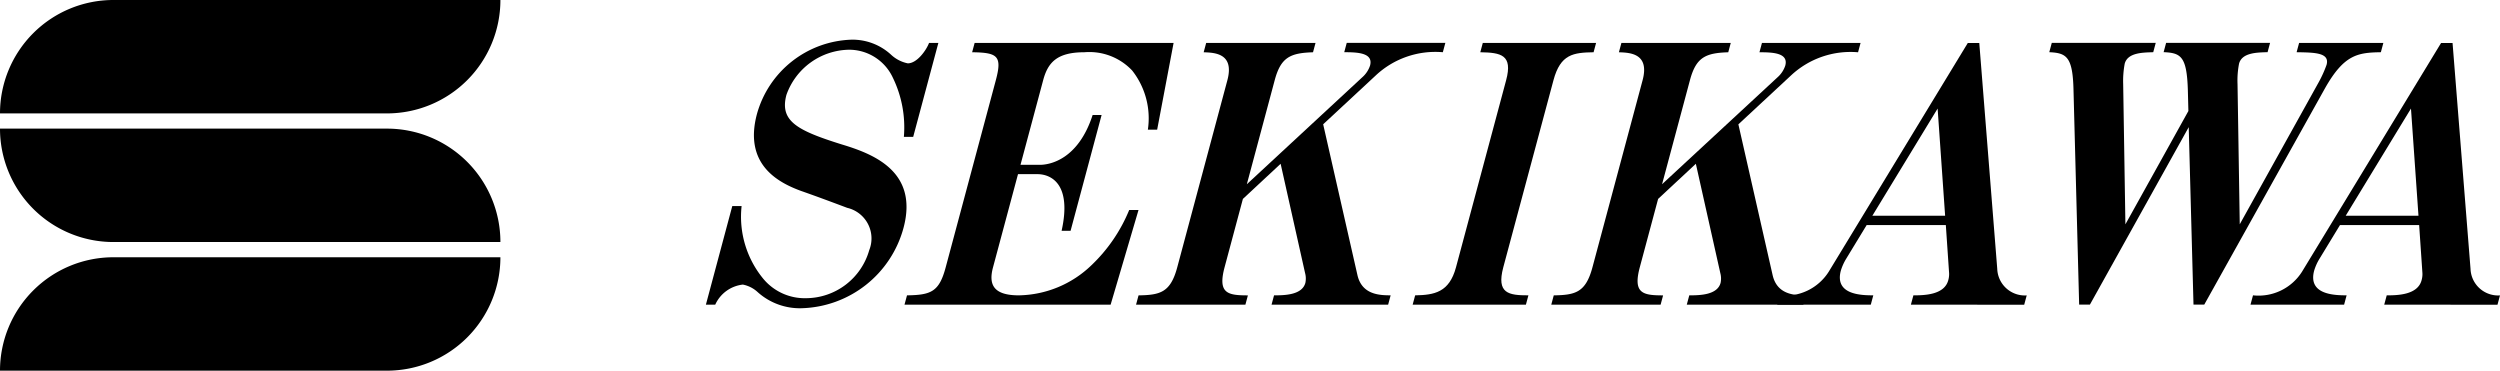
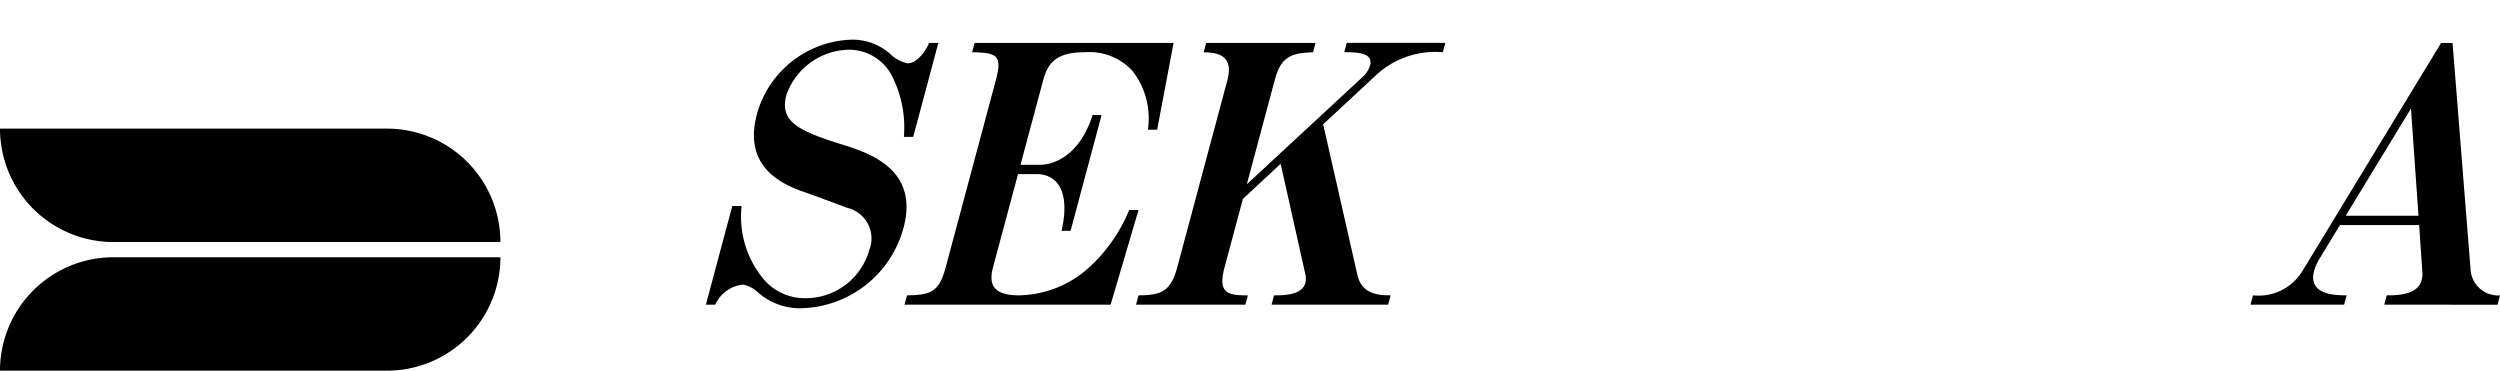
<svg xmlns="http://www.w3.org/2000/svg" width="180" height="26.687" viewBox="0 0 180 26.687">
  <g transform="translate(-681.335 -408.367)">
-     <path d="M222.871,443.487a8.165,8.165,0,0,1,8.165-8.165H258.9a8.165,8.165,0,0,1-8.165,8.165Z" transform="translate(458.464 -26.955)" />
    <path d="M258.9,463.243a8.165,8.165,0,0,0-8.165-8.165H222.871a8.165,8.165,0,0,0,8.165,8.165Z" transform="translate(458.464 -37.45)" />
    <path d="M222.871,483a8.165,8.165,0,0,1,8.165-8.165H258.9A8.165,8.165,0,0,1,250.73,483Z" transform="translate(458.464 -47.945)" />
    <path d="M338.975,460.948a4.54,4.54,0,0,1-3.147-1.161,2.176,2.176,0,0,0-1.068-.542,2.485,2.485,0,0,0-1.987,1.446H332.1l1.9-7.1h.672a7.024,7.024,0,0,0,1.564,5.24,3.881,3.881,0,0,0,3.085,1.394,4.754,4.754,0,0,0,4.54-3.459,2.263,2.263,0,0,0-1.584-3.046c-1.1-.413-2.205-.826-3.314-1.214-1.621-.594-4.167-1.884-3.185-5.55a7.306,7.306,0,0,1,6.8-5.344,4.093,4.093,0,0,1,2.858,1.085,2.493,2.493,0,0,0,1.2.619c.672,0,1.34-.955,1.531-1.471h.671l-1.812,6.763h-.671a8.171,8.171,0,0,0-.794-4.259,3.474,3.474,0,0,0-3.152-2.014,4.867,4.867,0,0,0-4.511,3.253c-.5,1.885.761,2.556,3.976,3.563,2.22.671,5.554,1.911,4.454,6.015A7.824,7.824,0,0,1,338.975,460.948Z" transform="translate(400.059 -30.388)" />
    <path d="M377.619,460.97H362.778l.18-.671c1.737-.026,2.315-.258,2.785-2.014l3.611-13.476c.471-1.756.12-1.988-1.706-2.013l.18-.671h14.325l-1.184,6.247H380.3a5.555,5.555,0,0,0-1.13-4.26,4.236,4.236,0,0,0-3.442-1.316c-1.987,0-2.627.749-2.966,2.013l-1.632,6.093h1.394c.7,0,2.756-.362,3.8-3.589h.646l-2.234,8.339h-.646c.751-3.382-.765-4.079-1.746-4.079h-1.393l-1.8,6.712c-.332,1.239.029,2.014,1.861,2.014a7.711,7.711,0,0,0,5.227-2.169,11.5,11.5,0,0,0,2.717-3.976h.671Z" transform="translate(383.681 -30.667)" />
    <path d="M408.269,460.97l.18-.671c.775,0,2.021-.026,2.256-.9a1.5,1.5,0,0,0-.02-.7l-1.762-7.873-2.717,2.53-1.321,4.931c-.5,1.884.235,2.014,1.681,2.014l-.18.671h-7.873l.18-.671c1.556-.026,2.3-.207,2.785-2.014l3.611-13.476c.518-1.936-.912-1.988-1.707-2.013l.18-.671h7.873l-.18.671c-1.64.051-2.317.361-2.759,2.013L406.49,452.3,414.8,444.6a1.92,1.92,0,0,0,.564-.851c.249-.93-.958-.955-1.861-.955l.18-.671h7.1l-.18.671a6.277,6.277,0,0,0-4.837,1.677l-3.78,3.511,2.464,10.843c.316,1.419,1.567,1.472,2.394,1.472l-.18.671Z" transform="translate(364.617 -30.667)" />
-     <path d="M441.576,460.97l.18-.671c1.374-.026,2.455-.207,2.939-2.014l3.612-13.476c.491-1.832-.371-1.988-1.861-2.013l.18-.671h8.157l-.18.671c-1.452.025-2.384.129-2.888,2.013L448.1,458.285c-.5,1.884.39,2.014,1.81,2.014l-.18.671Z" transform="translate(341.47 -30.667)" />
-     <path d="M472.467,460.97l.18-.671c.774,0,2.02-.026,2.255-.9a1.5,1.5,0,0,0-.02-.7l-1.762-7.873-2.717,2.53-1.322,4.931c-.5,1.884.235,2.014,1.681,2.014l-.18.671H462.71l.179-.671c1.556-.026,2.3-.207,2.785-2.014l3.612-13.476c.518-1.936-.913-1.988-1.706-2.013l.18-.671h7.873l-.18.671c-1.64.051-2.317.361-2.759,2.013l-2.006,7.486,8.308-7.693a1.919,1.919,0,0,0,.564-.851c.249-.93-.957-.955-1.861-.955l.18-.671h7.1l-.18.671a6.277,6.277,0,0,0-4.837,1.677l-3.78,3.511,2.463,10.843c.317,1.419,1.567,1.472,2.394,1.472l-.18.671Z" transform="translate(330.316 -30.667)" />
-     <path d="M507.447,460.97l.18-.671c.774,0,2.226-.026,2.51-1.085a1.584,1.584,0,0,0,.056-.594l-.23-3.382h-5.7l-1.476,2.427a3.7,3.7,0,0,0-.383.852c-.463,1.729,1.433,1.781,2.336,1.781l-.18.671h-6.737l.18-.671a3.7,3.7,0,0,0,3.528-1.7l10.014-16.47h.826l1.294,16.264a1.987,1.987,0,0,0,2.121,1.911l-.18.671Zm1.925-14.121-4.7,7.719h5.24Z" transform="translate(311.472 -30.667)" />
-     <path d="M559.006,445.4l-8.688,15.567h-.774l-.344-12.779-7.115,12.779h-.774l-.406-15.437c-.054-2.4-.494-2.685-1.745-2.737l.18-.671h7.485l-.18.671c-.755.025-1.839.025-2.054.826a6.777,6.777,0,0,0-.11,1.472l.16,10.094,4.535-8.158-.038-1.5c-.073-2.427-.494-2.685-1.745-2.737l.18-.671h7.485l-.18.671c-.755.025-1.839.025-2.054.826a6.34,6.34,0,0,0-.11,1.472l.16,10.094,5.682-10.223a8.34,8.34,0,0,0,.571-1.265c.235-.878-.875-.878-2.159-.9l.18-.671h6.066l-.18.671C561.376,442.822,560.386,442.951,559.006,445.4Z" transform="translate(289.723 -30.667)" />
    <path d="M580.678,460.97l.18-.671c.774,0,2.226-.026,2.509-1.085a1.585,1.585,0,0,0,.056-.594l-.23-3.382h-5.7l-1.476,2.427a3.658,3.658,0,0,0-.383.852c-.463,1.729,1.432,1.781,2.336,1.781l-.18.671H571.05l.18-.671a3.7,3.7,0,0,0,3.528-1.7l10.014-16.47h.826l1.294,16.264a1.987,1.987,0,0,0,2.121,1.911l-.18.671Zm1.926-14.121-4.7,7.719h5.24Z" transform="translate(272.321 -30.667)" />
  </g>
</svg>